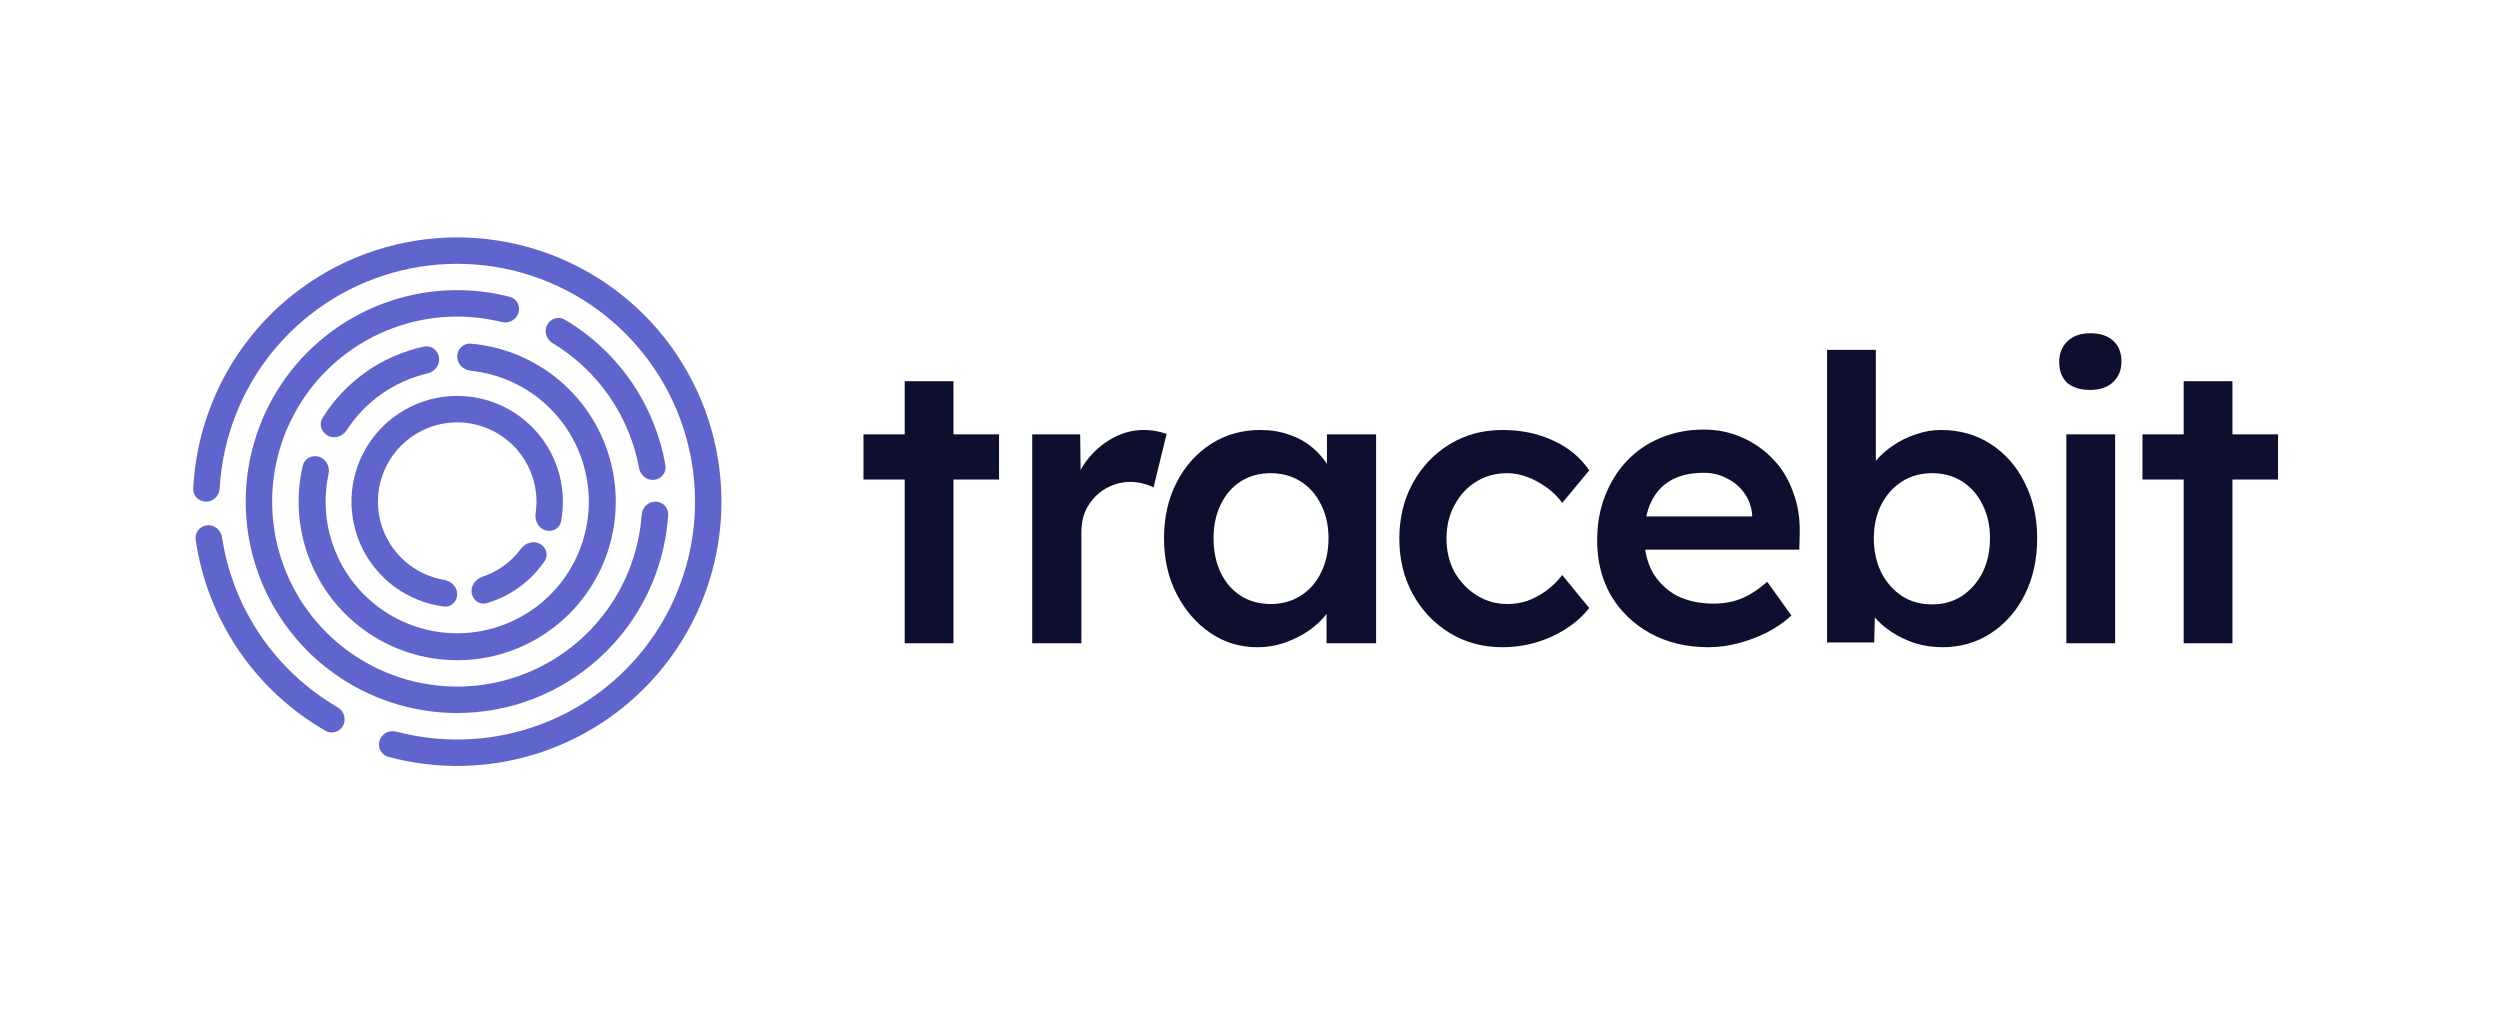
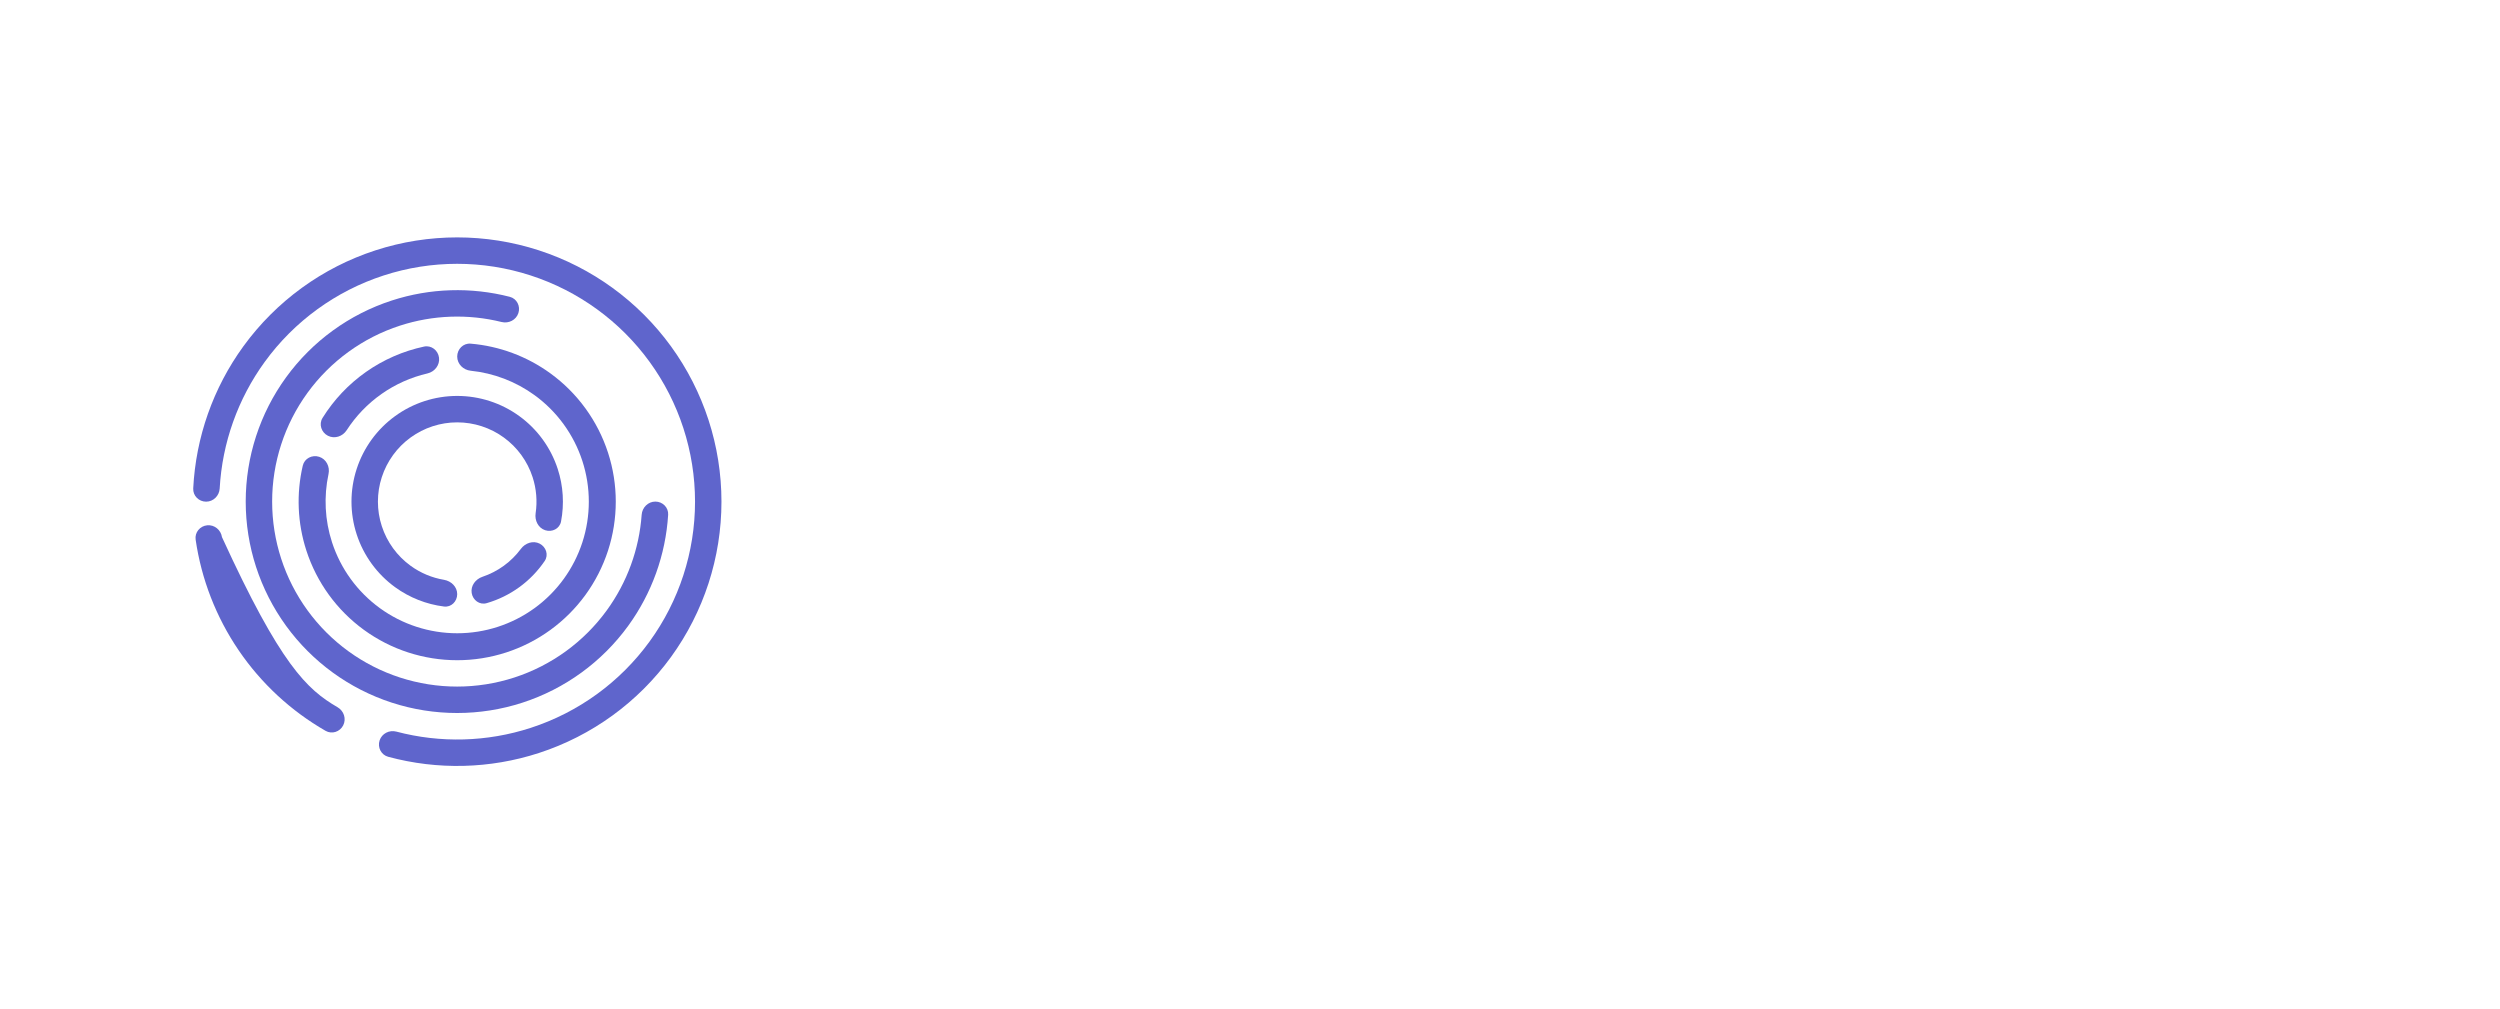
<svg xmlns="http://www.w3.org/2000/svg" width="337" height="136" viewBox="0 0 337 136" fill="none">
  <g clip-path="url(#clip0_13650_11)">
-     <path d="M121.954 86.71V51.388H128.527V86.71H121.954ZM116.396 64.64V58.548H134.672V64.64H116.396ZM139.143 86.71V58.548H145.609L145.716 67.526L144.808 65.495C145.2 64.07 145.876 62.788 146.838 61.648C147.8 60.508 148.905 59.617 150.151 58.976C151.434 58.299 152.77 57.961 154.159 57.961C154.765 57.961 155.335 58.014 155.869 58.121C156.439 58.228 156.902 58.352 157.259 58.495L155.495 65.709C155.103 65.495 154.622 65.317 154.052 65.175C153.482 65.032 152.912 64.961 152.342 64.961C151.452 64.961 150.597 65.139 149.777 65.495C148.994 65.816 148.299 66.279 147.693 66.885C147.088 67.49 146.607 68.203 146.25 69.022C145.93 69.806 145.77 70.697 145.77 71.694V86.71H139.143ZM169.466 87.244C167.15 87.244 165.048 86.603 163.16 85.321C161.272 84.038 159.758 82.293 158.618 80.084C157.478 77.875 156.908 75.363 156.908 72.549C156.908 69.735 157.478 67.223 158.618 65.014C159.758 62.806 161.308 61.078 163.267 59.831C165.226 58.584 167.435 57.961 169.893 57.961C171.318 57.961 172.619 58.174 173.794 58.602C174.97 58.994 176.003 59.564 176.894 60.312C177.784 61.06 178.515 61.915 179.085 62.877C179.69 63.839 180.1 64.872 180.314 65.976L178.871 65.602V58.548H185.497V86.71H178.817V79.977L180.367 79.71C180.118 80.672 179.655 81.616 178.978 82.542C178.336 83.433 177.517 84.234 176.52 84.947C175.558 85.623 174.471 86.176 173.26 86.603C172.084 87.031 170.82 87.244 169.466 87.244ZM171.283 81.42C172.815 81.42 174.168 81.046 175.344 80.297C176.52 79.549 177.428 78.516 178.069 77.198C178.746 75.844 179.085 74.295 179.085 72.549C179.085 70.839 178.746 69.325 178.069 68.007C177.428 66.689 176.52 65.656 175.344 64.907C174.168 64.159 172.815 63.785 171.283 63.785C169.751 63.785 168.397 64.159 167.221 64.907C166.081 65.656 165.191 66.689 164.55 68.007C163.908 69.325 163.588 70.839 163.588 72.549C163.588 74.295 163.908 75.844 164.55 77.198C165.191 78.516 166.081 79.549 167.221 80.297C168.397 81.046 169.751 81.42 171.283 81.42ZM202.522 87.244C199.886 87.244 197.517 86.603 195.415 85.321C193.313 84.038 191.657 82.293 190.446 80.084C189.234 77.875 188.629 75.381 188.629 72.603C188.629 69.824 189.234 67.33 190.446 65.121C191.657 62.913 193.313 61.167 195.415 59.884C197.517 58.602 199.886 57.961 202.522 57.961C205.052 57.961 207.35 58.442 209.416 59.403C211.482 60.365 213.085 61.701 214.225 63.411L210.592 67.793C210.057 67.045 209.38 66.368 208.561 65.763C207.742 65.157 206.869 64.676 205.942 64.32C205.016 63.963 204.09 63.785 203.164 63.785C201.596 63.785 200.189 64.177 198.942 64.961C197.731 65.709 196.769 66.76 196.057 68.114C195.344 69.432 194.988 70.928 194.988 72.603C194.988 74.277 195.344 75.773 196.057 77.091C196.805 78.409 197.802 79.46 199.049 80.244C200.296 81.028 201.685 81.42 203.217 81.42C204.143 81.42 205.034 81.277 205.889 80.992C206.78 80.672 207.617 80.226 208.401 79.656C209.184 79.086 209.915 78.374 210.592 77.519L214.225 81.954C213.014 83.522 211.34 84.804 209.202 85.802C207.1 86.763 204.874 87.244 202.522 87.244ZM230.313 87.244C227.356 87.244 224.738 86.621 222.458 85.374C220.214 84.127 218.45 82.435 217.168 80.297C215.921 78.124 215.297 75.648 215.297 72.87C215.297 70.661 215.654 68.648 216.366 66.831C217.079 65.014 218.058 63.447 219.305 62.129C220.588 60.775 222.102 59.742 223.847 59.029C225.629 58.281 227.57 57.907 229.672 57.907C231.525 57.907 233.252 58.263 234.855 58.976C236.459 59.688 237.848 60.668 239.024 61.915C240.199 63.126 241.09 64.587 241.695 66.297C242.337 67.971 242.64 69.806 242.604 71.801L242.55 74.099H219.733L218.504 69.61H237.046L236.191 70.518V69.343C236.085 68.238 235.728 67.277 235.123 66.457C234.517 65.602 233.733 64.943 232.771 64.48C231.845 63.981 230.812 63.732 229.672 63.732C227.926 63.732 226.448 64.07 225.237 64.747C224.061 65.424 223.17 66.404 222.565 67.686C221.959 68.933 221.656 70.501 221.656 72.389C221.656 74.206 222.03 75.791 222.779 77.145C223.562 78.498 224.649 79.549 226.038 80.297C227.463 81.01 229.12 81.366 231.008 81.366C232.326 81.366 233.537 81.153 234.642 80.725C235.746 80.297 236.94 79.532 238.222 78.427L241.482 82.969C240.52 83.86 239.415 84.626 238.169 85.267C236.957 85.873 235.675 86.354 234.321 86.71C232.967 87.066 231.631 87.244 230.313 87.244ZM261.838 87.244C260.591 87.244 259.362 87.066 258.151 86.71C256.975 86.318 255.907 85.802 254.945 85.16C253.983 84.519 253.181 83.807 252.54 83.023C251.899 82.203 251.471 81.384 251.257 80.565L252.807 79.87L252.647 86.603H246.288V47.166H252.861V65.068L251.685 64.533C251.863 63.678 252.255 62.877 252.861 62.129C253.502 61.345 254.286 60.65 255.212 60.045C256.138 59.403 257.153 58.905 258.258 58.548C259.362 58.157 260.484 57.961 261.624 57.961C264.154 57.961 266.38 58.584 268.304 59.831C270.263 61.078 271.795 62.806 272.9 65.014C274.04 67.223 274.61 69.735 274.61 72.549C274.61 75.399 274.057 77.928 272.953 80.137C271.849 82.346 270.317 84.092 268.357 85.374C266.434 86.621 264.261 87.244 261.838 87.244ZM260.449 81.473C261.945 81.473 263.281 81.099 264.457 80.351C265.632 79.567 266.558 78.516 267.235 77.198C267.912 75.844 268.251 74.295 268.251 72.549C268.251 70.839 267.912 69.325 267.235 68.007C266.594 66.689 265.686 65.656 264.51 64.907C263.334 64.159 261.981 63.785 260.449 63.785C258.917 63.785 257.563 64.159 256.387 64.907C255.212 65.656 254.286 66.689 253.609 68.007C252.932 69.325 252.593 70.839 252.593 72.549C252.593 74.295 252.932 75.844 253.609 77.198C254.286 78.516 255.212 79.567 256.387 80.351C257.563 81.099 258.917 81.473 260.449 81.473ZM278.545 86.71V58.548H285.119V86.71H278.545ZM281.752 52.563C280.433 52.563 279.4 52.243 278.652 51.602C277.94 50.925 277.583 49.981 277.583 48.769C277.583 47.629 277.957 46.703 278.706 45.991C279.454 45.278 280.47 44.922 281.752 44.922C283.106 44.922 284.139 45.26 284.852 45.937C285.6 46.578 285.974 47.523 285.974 48.769C285.974 49.874 285.6 50.782 284.852 51.495C284.104 52.207 283.071 52.563 281.752 52.563ZM294.361 86.71V51.388H300.934V86.71H294.361ZM288.804 64.64V58.548H307.079V64.64H288.804Z" fill="#0E0E2F" />
    <path d="M27.784 67.625C26.8 67.625 25.998 66.827 26.047 65.844C26.392 58.95 28.734 52.29 32.806 46.685C37.228 40.599 43.464 36.068 50.619 33.744C57.774 31.419 65.481 31.419 72.636 33.744C79.791 36.068 86.027 40.599 90.449 46.685C94.871 52.772 97.253 60.102 97.253 67.625C97.253 75.148 94.871 82.478 90.449 88.565C86.027 94.651 79.791 99.182 72.636 101.506C66.047 103.647 58.989 103.817 52.326 102.014C51.376 101.757 50.865 100.748 51.169 99.812C51.473 98.877 52.477 98.37 53.428 98.621C59.375 100.194 65.662 100.027 71.535 98.118C77.975 96.026 83.587 91.949 87.567 86.471C91.546 80.993 93.69 74.396 93.69 67.625C93.69 60.854 91.546 54.257 87.567 48.779C83.587 43.301 77.975 39.224 71.535 37.132C65.096 35.039 58.159 35.039 51.72 37.132C45.28 39.224 39.668 43.301 35.688 48.779C32.058 53.776 29.956 59.703 29.614 65.844C29.56 66.827 28.768 67.625 27.784 67.625Z" fill="#5F65CC" />
-     <path d="M46.263 97.779C45.817 98.655 44.742 99.008 43.889 98.518C39.214 95.834 35.202 92.119 32.163 87.648C29.125 83.177 27.148 78.08 26.373 72.745C26.232 71.771 26.955 70.901 27.935 70.809C28.914 70.716 29.778 71.436 29.925 72.409C30.64 77.146 32.409 81.671 35.11 85.646C37.811 89.621 41.367 92.931 45.508 95.339C46.359 95.834 46.71 96.902 46.263 97.779Z" fill="#5F65CC" />
+     <path d="M46.263 97.779C45.817 98.655 44.742 99.008 43.889 98.518C39.214 95.834 35.202 92.119 32.163 87.648C29.125 83.177 27.148 78.08 26.373 72.745C26.232 71.771 26.955 70.901 27.935 70.809C28.914 70.716 29.778 71.436 29.925 72.409C37.811 89.621 41.367 92.931 45.508 95.339C46.359 95.834 46.71 96.902 46.263 97.779Z" fill="#5F65CC" />
    <path d="M88.341 67.613C89.325 67.613 90.128 68.412 90.067 69.394C89.729 74.782 87.867 79.978 84.679 84.365C81.141 89.234 76.153 92.858 70.429 94.718C64.705 96.578 58.539 96.578 52.815 94.718C47.091 92.858 42.103 89.234 38.565 84.365C35.027 79.496 33.122 73.632 33.122 67.613C33.122 61.595 35.027 55.73 38.565 50.861C42.103 45.992 47.091 42.368 52.815 40.508C57.973 38.832 63.49 38.666 68.719 40.011C69.672 40.256 70.183 41.267 69.879 42.202C69.575 43.138 68.571 43.643 67.616 43.407C63.105 42.29 58.358 42.453 53.916 43.896C48.907 45.524 44.543 48.695 41.447 52.955C38.352 57.216 36.685 62.347 36.685 67.613C36.685 72.88 38.352 78.011 41.447 82.271C44.543 86.532 48.907 89.703 53.916 91.33C58.924 92.958 64.32 92.958 69.328 91.33C74.337 89.703 78.701 86.532 81.797 82.271C84.542 78.492 86.164 74.029 86.496 69.393C86.566 68.412 87.357 67.613 88.341 67.613Z" fill="#5F65CC" />
-     <path d="M73.752 43.808C74.199 42.932 75.275 42.578 76.122 43.079C79.665 45.173 82.719 48.013 85.067 51.411C87.416 54.808 88.993 58.669 89.7 62.724C89.868 63.693 89.157 64.575 88.18 64.683C87.202 64.791 86.328 64.084 86.151 63.116C85.514 59.648 84.149 56.348 82.137 53.436C80.124 50.525 77.52 48.081 74.501 46.26C73.658 45.752 73.306 44.685 73.752 43.808Z" fill="#5F65CC" />
    <path d="M61.631 48.064C61.631 47.061 62.446 46.239 63.446 46.324C67.315 46.654 71.034 48.033 74.195 50.33C77.847 52.983 80.565 56.724 81.96 61.017C83.355 65.31 83.355 69.934 81.96 74.228C80.565 78.521 77.847 82.262 74.195 84.915C70.543 87.568 66.145 88.997 61.631 88.997C57.117 88.997 52.719 87.568 49.067 84.915C45.415 82.262 42.697 78.521 41.302 74.228C40.095 70.512 39.932 66.549 40.815 62.767C41.043 61.79 42.076 61.269 43.03 61.578C43.984 61.889 44.497 62.913 44.286 63.894C43.631 66.942 43.788 70.12 44.758 73.105C45.916 76.668 48.172 79.773 51.203 81.975C54.234 84.177 57.884 85.363 61.631 85.363C65.377 85.363 69.028 84.177 72.059 81.975C75.09 79.773 77.346 76.668 78.504 73.105C79.662 69.541 79.662 65.703 78.504 62.14C77.346 58.577 75.09 55.471 72.059 53.269C69.52 51.424 66.546 50.293 63.445 49.974C62.446 49.871 61.631 49.068 61.631 48.064Z" fill="#5F65CC" />
    <path d="M44.206 58.742C43.312 58.286 42.95 57.187 43.48 56.335C44.994 53.9 46.986 51.789 49.342 50.133C51.698 48.477 54.359 47.318 57.163 46.718C58.144 46.509 59.055 47.221 59.181 48.217C59.307 49.212 58.599 50.112 57.621 50.339C55.405 50.854 53.302 51.791 51.431 53.106C49.56 54.421 47.966 56.081 46.731 57.993C46.187 58.835 45.1 59.197 44.206 58.742Z" fill="#5F65CC" />
    <path d="M61.631 80.09C61.631 81.073 60.83 81.882 59.854 81.76C57.479 81.462 55.207 80.568 53.255 79.15C50.82 77.381 49.008 74.887 48.078 72.025C47.148 69.162 47.148 66.08 48.078 63.218C49.008 60.355 50.82 57.861 53.255 56.093C55.69 54.324 58.621 53.371 61.631 53.371C64.64 53.371 67.572 54.324 70.007 56.093C72.441 57.861 74.254 60.355 75.183 63.218C75.929 65.513 76.077 67.949 75.627 70.3C75.442 71.267 74.425 71.778 73.489 71.474C72.554 71.17 72.058 70.165 72.202 69.192C72.444 67.566 72.308 65.897 71.795 64.319C71.098 62.172 69.739 60.301 67.913 58.975C66.087 57.648 63.888 56.934 61.631 56.934C59.374 56.934 57.175 57.648 55.349 58.975C53.523 60.301 52.164 62.172 51.467 64.319C50.769 66.465 50.769 68.777 51.467 70.924C52.164 73.07 53.523 74.941 55.349 76.267C56.692 77.243 58.237 77.888 59.858 78.16C60.828 78.324 61.631 79.106 61.631 80.09Z" fill="#5F65CC" />
    <path d="M72.742 73.28C73.618 73.727 73.976 74.807 73.423 75.621C72.5 76.982 71.345 78.176 70.008 79.148C68.67 80.12 67.178 80.849 65.599 81.306C64.654 81.58 63.736 80.906 63.583 79.935C63.429 78.963 64.099 78.065 65.032 77.752C66.059 77.407 67.032 76.907 67.914 76.266C68.796 75.625 69.572 74.855 70.218 73.984C70.803 73.194 71.865 72.834 72.742 73.28Z" fill="#5F65CC" />
  </g>
  <defs>
    <clipPath id="clip0_13650_11">
      <rect width="285" height="71.25" fill="white" transform="translate(26 32)" />
    </clipPath>
  </defs>
</svg>